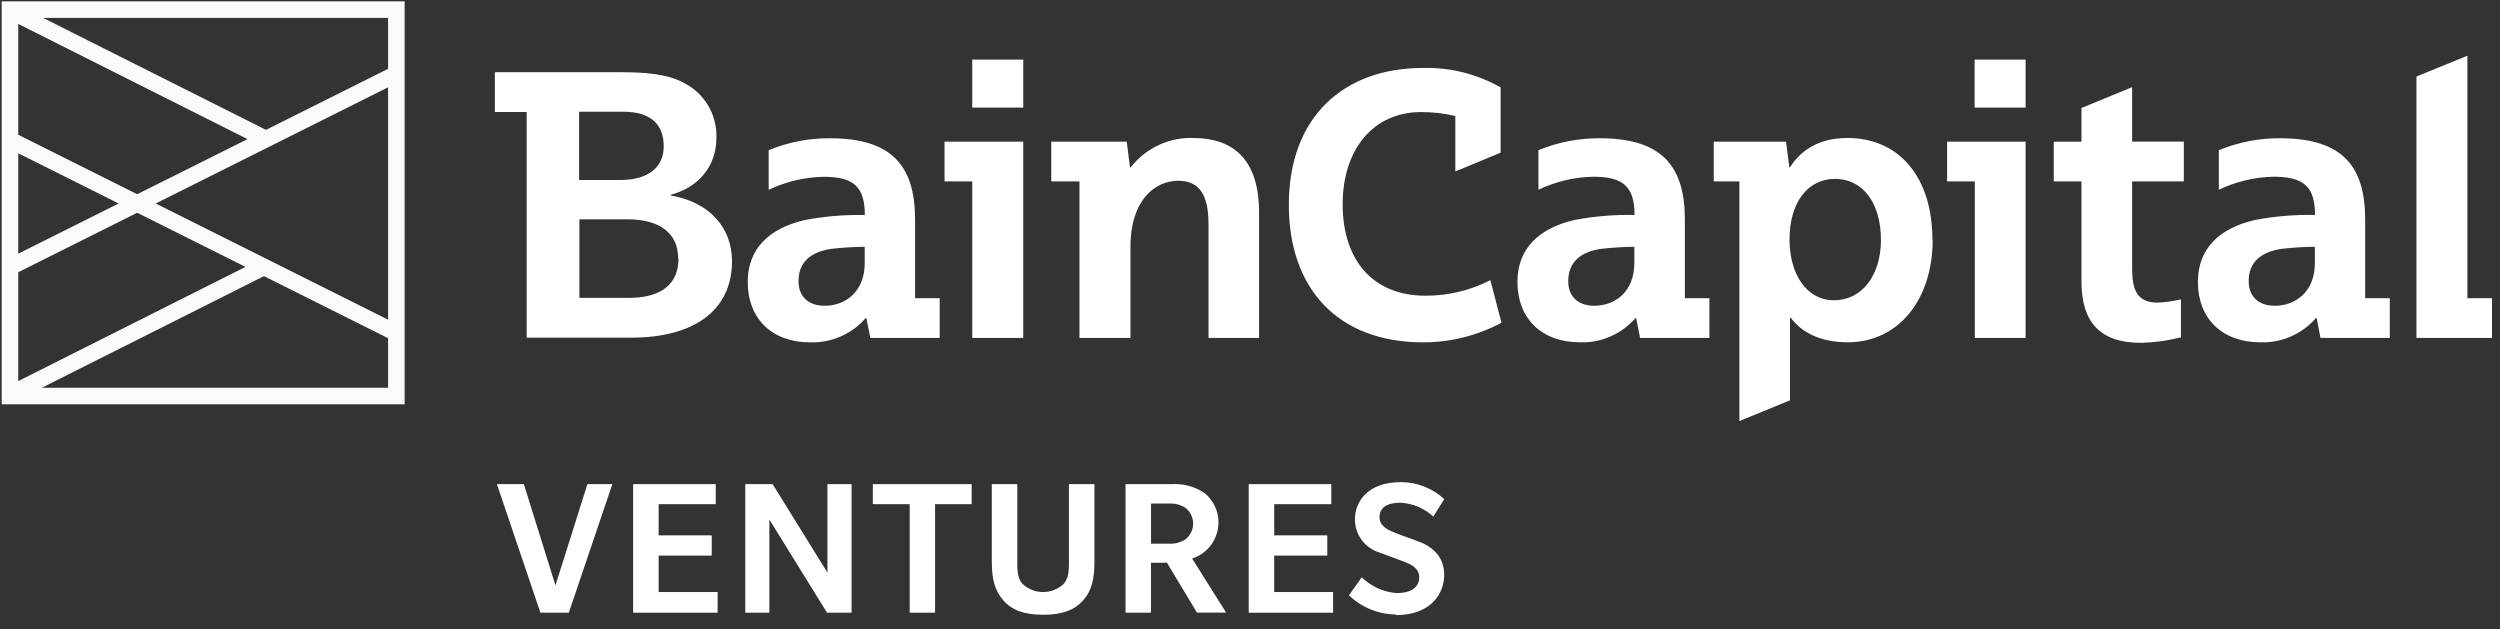
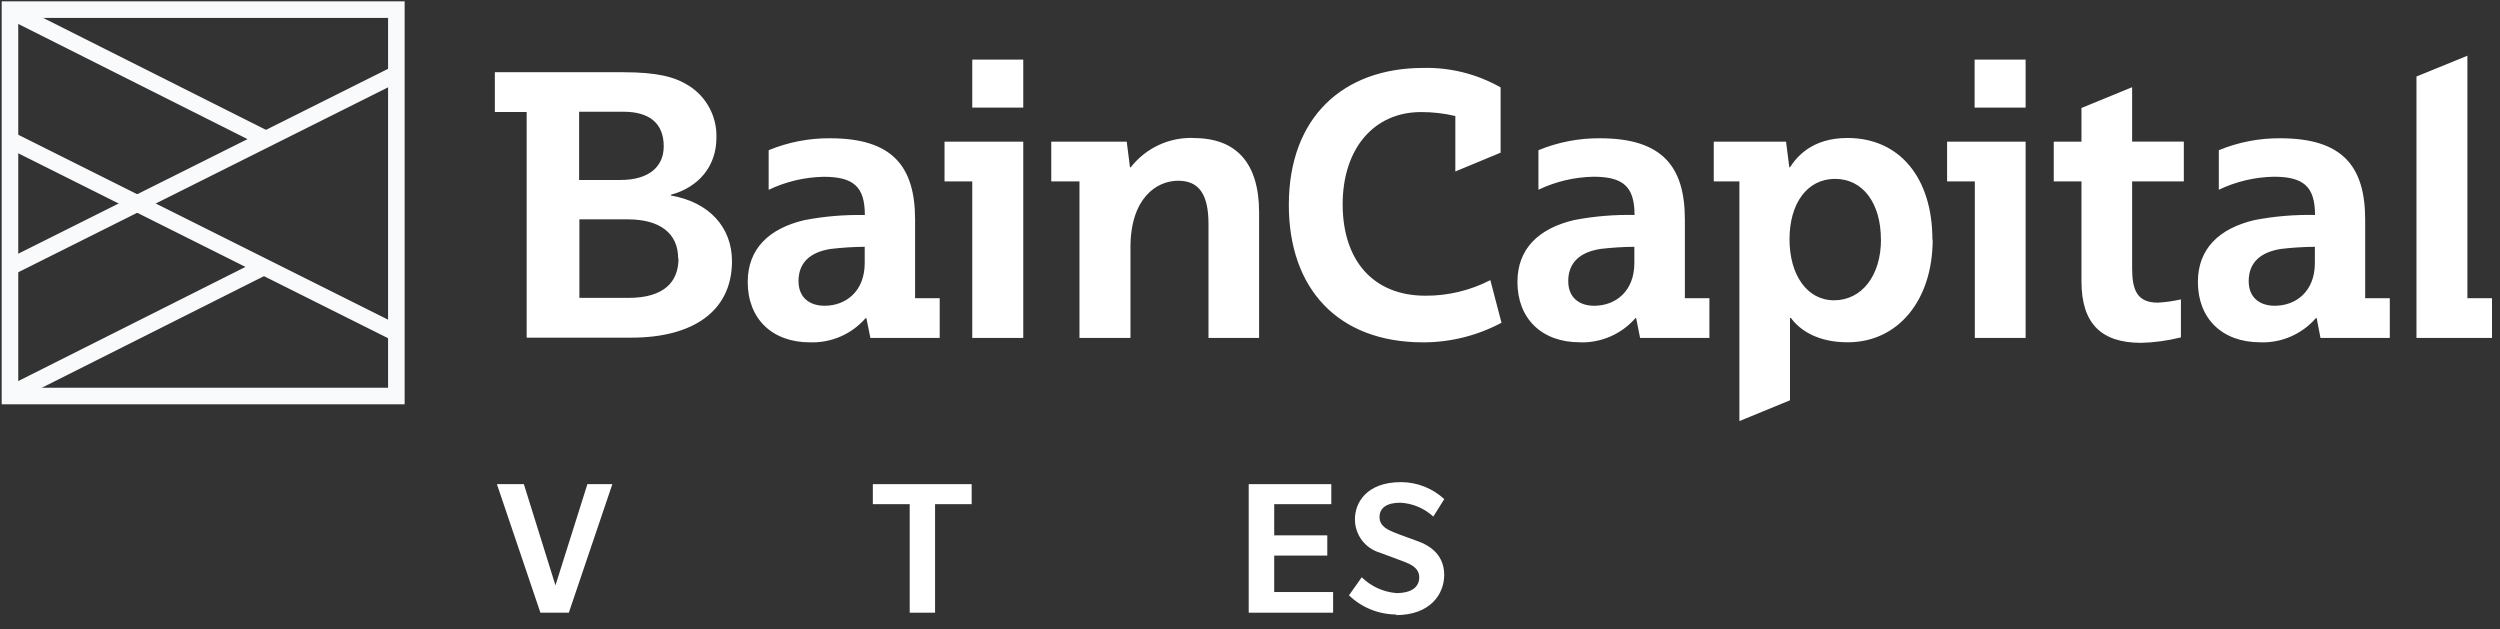
<svg xmlns="http://www.w3.org/2000/svg" width="155" height="39" viewBox="0 0 155 39" fill="none">
  <rect x="0" y="0" width="155" height="39" fill="#333333" stroke="none" />
  <path d="M143.522 15.301C142.818 15.306 142.116 15.351 141.417 15.434C140.128 15.636 139.419 16.294 139.419 17.432C139.419 18.42 140.068 18.957 141.034 18.957C142.358 18.957 143.522 18.059 143.522 16.311V15.301V15.301ZM140.136 21.222C137.76 21.222 136.269 19.739 136.269 17.479C136.269 15.417 137.593 14.158 139.788 13.643C141.021 13.406 142.276 13.301 143.531 13.329C143.531 11.559 142.813 10.957 140.974 10.957C139.794 10.98 138.632 11.255 137.567 11.765V9.312C138.775 8.814 140.071 8.562 141.378 8.573C145.245 8.573 146.641 10.321 146.641 13.617V18.489H148.167V20.951H143.87L143.634 19.722H143.587C143.161 20.212 142.632 20.601 142.037 20.861C141.443 21.122 140.798 21.246 140.149 21.226L140.136 21.222ZM101.33 15.301C100.627 15.307 99.926 15.351 99.228 15.434C97.94 15.636 97.231 16.294 97.231 17.432C97.231 18.42 97.879 18.957 98.842 18.957C100.165 18.957 101.33 18.059 101.33 16.311V15.301ZM97.948 21.222C95.572 21.222 94.081 19.739 94.081 17.479C94.081 15.417 95.405 14.158 97.6 13.643C98.833 13.406 100.087 13.301 101.342 13.329C101.342 11.559 100.625 10.957 98.79 10.957C97.61 10.98 96.448 11.255 95.383 11.765V9.312C96.592 8.814 97.887 8.563 99.194 8.573C103.061 8.573 104.462 10.321 104.462 13.617V18.489H105.983V20.951H101.686L101.441 19.722H101.398C100.972 20.212 100.443 20.6 99.849 20.86C99.254 21.12 98.609 21.245 97.961 21.226L97.948 21.222ZM53.612 15.301C52.907 15.307 52.202 15.351 51.502 15.434C50.213 15.636 49.508 16.294 49.508 17.432C49.508 18.42 50.161 18.957 51.124 18.957C52.447 18.957 53.612 18.059 53.612 16.311V15.301ZM50.226 21.226C47.85 21.226 46.359 19.744 46.359 17.484C46.359 15.421 47.682 14.162 49.878 13.647C51.111 13.41 52.365 13.305 53.62 13.333C53.62 11.563 52.907 10.961 51.064 10.961C49.883 10.984 48.721 11.259 47.657 11.769V9.312C48.865 8.814 50.161 8.562 51.468 8.573C55.334 8.573 56.735 10.321 56.735 13.617V18.489H58.261V20.951H53.964L53.715 19.722H53.672C53.246 20.212 52.717 20.601 52.122 20.861C51.528 21.121 50.883 21.245 50.234 21.226H50.226ZM116.617 14.854C116.617 12.594 115.5 11.09 113.773 11.09C112.045 11.09 110.95 12.611 110.95 14.833C110.95 17.054 112.045 18.618 113.708 18.618C115.427 18.618 116.621 17.093 116.621 14.85L116.617 14.854ZM119.826 14.85C119.826 18.618 117.678 21.222 114.559 21.222C112.698 21.222 111.598 20.478 111.04 19.718H110.98V24.818L107.843 26.107V11.245H106.253V8.783H110.735L110.937 10.373H110.98C111.384 9.746 112.325 8.555 114.542 8.555C117.79 8.555 119.809 11.043 119.809 14.854L119.826 14.85ZM74.029 8.555C73.278 8.524 72.53 8.673 71.848 8.989C71.165 9.305 70.568 9.78 70.106 10.373H70.059L69.857 8.783H65.178V11.245H66.927V20.951H70.089V15.327C70.089 12.319 71.679 11.206 73.045 11.206C74.334 11.206 74.927 12.036 74.927 13.896V20.951H78.064V13.178C78.064 10.132 76.676 8.56 74.012 8.56L74.029 8.555ZM88.375 18.334C85.149 18.334 83.245 16.16 83.245 12.663C83.245 9.256 85.149 6.948 88.105 6.948C88.821 6.946 89.535 7.029 90.231 7.193V10.631L93.037 9.466V5.419C91.578 4.59 89.92 4.172 88.242 4.212C83.288 4.212 79.907 7.258 79.907 12.706C79.907 17.862 82.914 21.226 88.242 21.226C89.934 21.225 91.6 20.807 93.093 20.01L92.401 17.368C91.157 18.009 89.775 18.341 88.375 18.334V18.334ZM152.979 18.493V3.455L149.821 4.744V20.951H154.504V18.489H152.979V18.493ZM42.045 16.023C42.045 14.455 40.902 13.6 38.93 13.6H35.922V18.468H38.973C41.169 18.468 42.067 17.479 42.067 16.023H42.045ZM35.905 11.159H38.462C40.279 11.159 41.151 10.3 41.151 9.075C41.151 7.662 40.292 6.927 38.642 6.927H35.905V11.159ZM45.384 16.186C45.384 19.344 42.896 20.934 39.154 20.934H32.653V6.944H30.681V4.478H38.617C40.765 4.478 41.847 4.77 42.698 5.307C43.245 5.65 43.692 6.13 43.993 6.701C44.295 7.271 44.441 7.911 44.417 8.555C44.417 10.274 43.343 11.606 41.594 12.074V12.122C43.949 12.525 45.384 14.072 45.384 16.203V16.186ZM120.72 11.245H122.439V20.951H125.588V8.783H120.72V11.245ZM122.439 6.673H125.588V3.696H122.426V6.678L122.439 6.673ZM58.561 11.245H60.28V20.951H63.442V8.783H58.561V11.245ZM60.28 6.673H63.442V3.696H60.28V6.678V6.673ZM132.192 8.779H135.397V11.245H132.192V16.616C132.192 17.961 132.484 18.764 133.782 18.764C134.265 18.738 134.745 18.67 135.217 18.562V20.917C134.41 21.121 133.583 21.235 132.751 21.256C130.284 21.256 129.051 20.066 129.051 17.445V11.245H127.333V8.783H129.051V6.695L132.192 5.406V8.792V8.779Z" fill="white" />
  <path d="M36.419 30.017L34.438 36.294L32.479 30.017H30.808L33.506 37.987H35.267L37.966 30.017H36.419Z" fill="white" />
-   <path d="M39.255 30.017V37.987H44.492V36.706H40.836V34.446H44.127V33.192H40.836V31.258H44.376V30.017H39.255Z" fill="white" />
-   <path d="M51.301 30.017V35.503L47.903 30.017H46.206V37.987H47.701V32.212L51.276 37.987H52.797V30.017H51.301Z" fill="white" />
  <path d="M54.116 30.017V31.258H56.401V37.987H57.974V31.258H60.243V30.017H54.116Z" fill="white" />
-   <path d="M66.274 30.017H67.855V34.825C67.855 35.894 67.692 36.62 67.155 37.222C66.618 37.824 65.866 38.116 64.68 38.116C63.494 38.116 62.733 37.828 62.205 37.222C61.676 36.616 61.492 35.903 61.492 34.837V30.017H63.073V34.915C63.073 35.606 63.15 35.92 63.399 36.204C63.745 36.527 64.2 36.707 64.673 36.707C65.146 36.707 65.602 36.527 65.947 36.204C66.201 35.903 66.274 35.589 66.274 34.915V30.017V30.017Z" fill="white" />
-   <path d="M73.499 31.486C73.197 31.291 72.84 31.197 72.481 31.22H71.364V33.708H72.468C72.831 33.73 73.192 33.637 73.499 33.441C73.647 33.325 73.767 33.177 73.85 33.007C73.932 32.838 73.975 32.652 73.975 32.464C73.975 32.275 73.932 32.09 73.85 31.92C73.767 31.751 73.647 31.602 73.499 31.486V31.486ZM74.213 37.987L72.352 34.889H71.36V37.987H69.783V30.017H72.657C73.366 29.974 74.07 30.163 74.664 30.554C74.995 30.82 75.249 31.171 75.397 31.57C75.545 31.968 75.582 32.399 75.505 32.817C75.428 33.235 75.24 33.625 74.959 33.944C74.678 34.264 74.316 34.501 73.912 34.631L76.021 37.983H74.213V37.987Z" fill="white" />
  <path d="M77.42 30.017V37.987H82.653V36.706H79.001V34.446H82.292V33.192H79.001V31.258H82.541V30.017H77.42Z" fill="white" />
  <path d="M86.584 38.099C85.484 38.098 84.428 37.672 83.636 36.909L84.427 35.792C85.007 36.359 85.767 36.705 86.575 36.771C87.516 36.771 87.993 36.397 87.993 35.792C87.993 35.186 87.404 34.967 87.086 34.838C86.768 34.709 85.759 34.348 85.544 34.262C85.098 34.13 84.707 33.856 84.429 33.483C84.152 33.11 84.003 32.656 84.006 32.191C84.006 31.16 84.732 29.892 86.867 29.892C87.86 29.895 88.815 30.271 89.544 30.945L88.865 32.028C88.305 31.511 87.581 31.206 86.82 31.168C86.004 31.168 85.531 31.469 85.531 32.062C85.531 32.655 86.111 32.866 86.39 32.99C86.67 33.115 87.679 33.467 87.907 33.557C89.097 33.987 89.54 34.76 89.54 35.65C89.54 36.793 88.723 38.138 86.532 38.138" fill="white" />
  <path d="M0.765 8.747L24.464 20.597" stroke="#F9FAFB" stroke-width="1.027" />
  <path d="M24.464 4.638L0.765 16.487" stroke="#F9FAFB" stroke-width="1.027" />
  <path d="M0.765 0.725L16.481 8.622" stroke="#F9FAFB" stroke-width="1.027" />
  <path d="M0.765 24.385L16.481 16.487" stroke="#F9FAFB" stroke-width="1.027" />
  <rect x="0.618" y="0.597" width="23.956" height="23.956" stroke="#F9FAFB" stroke-width="1.027" />
</svg>